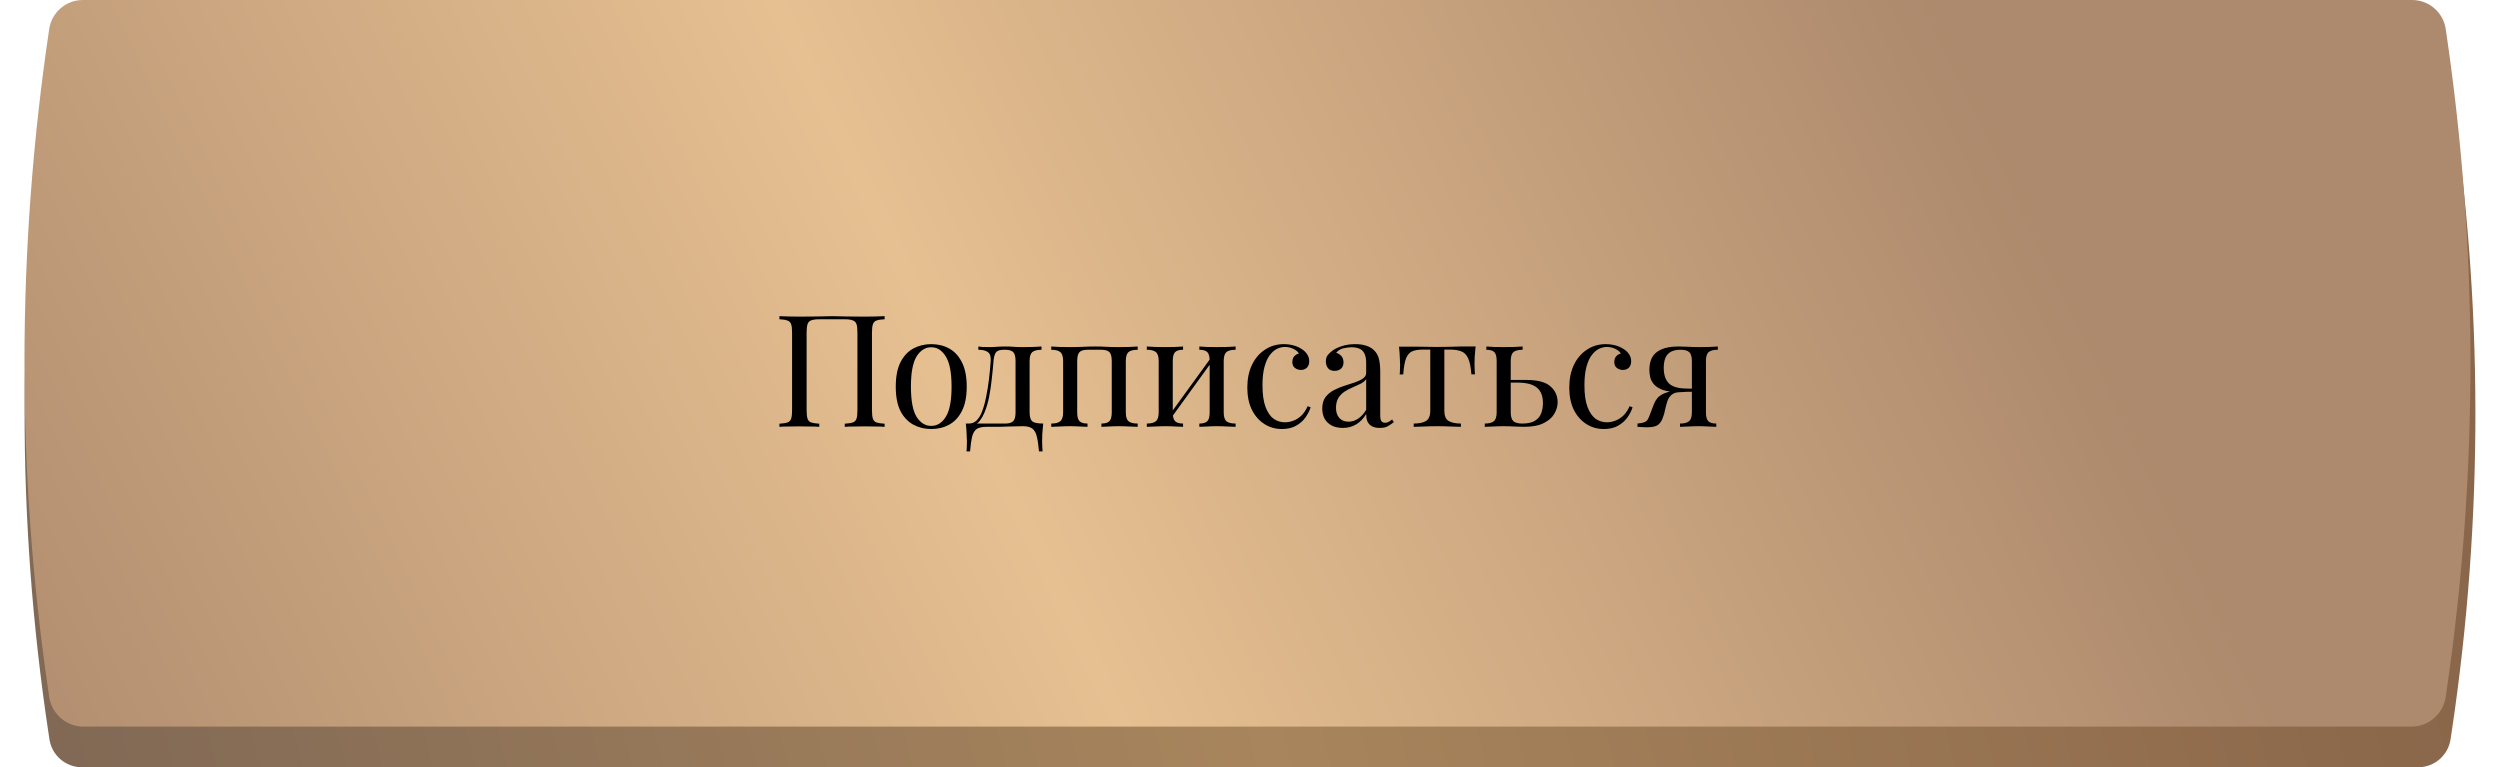
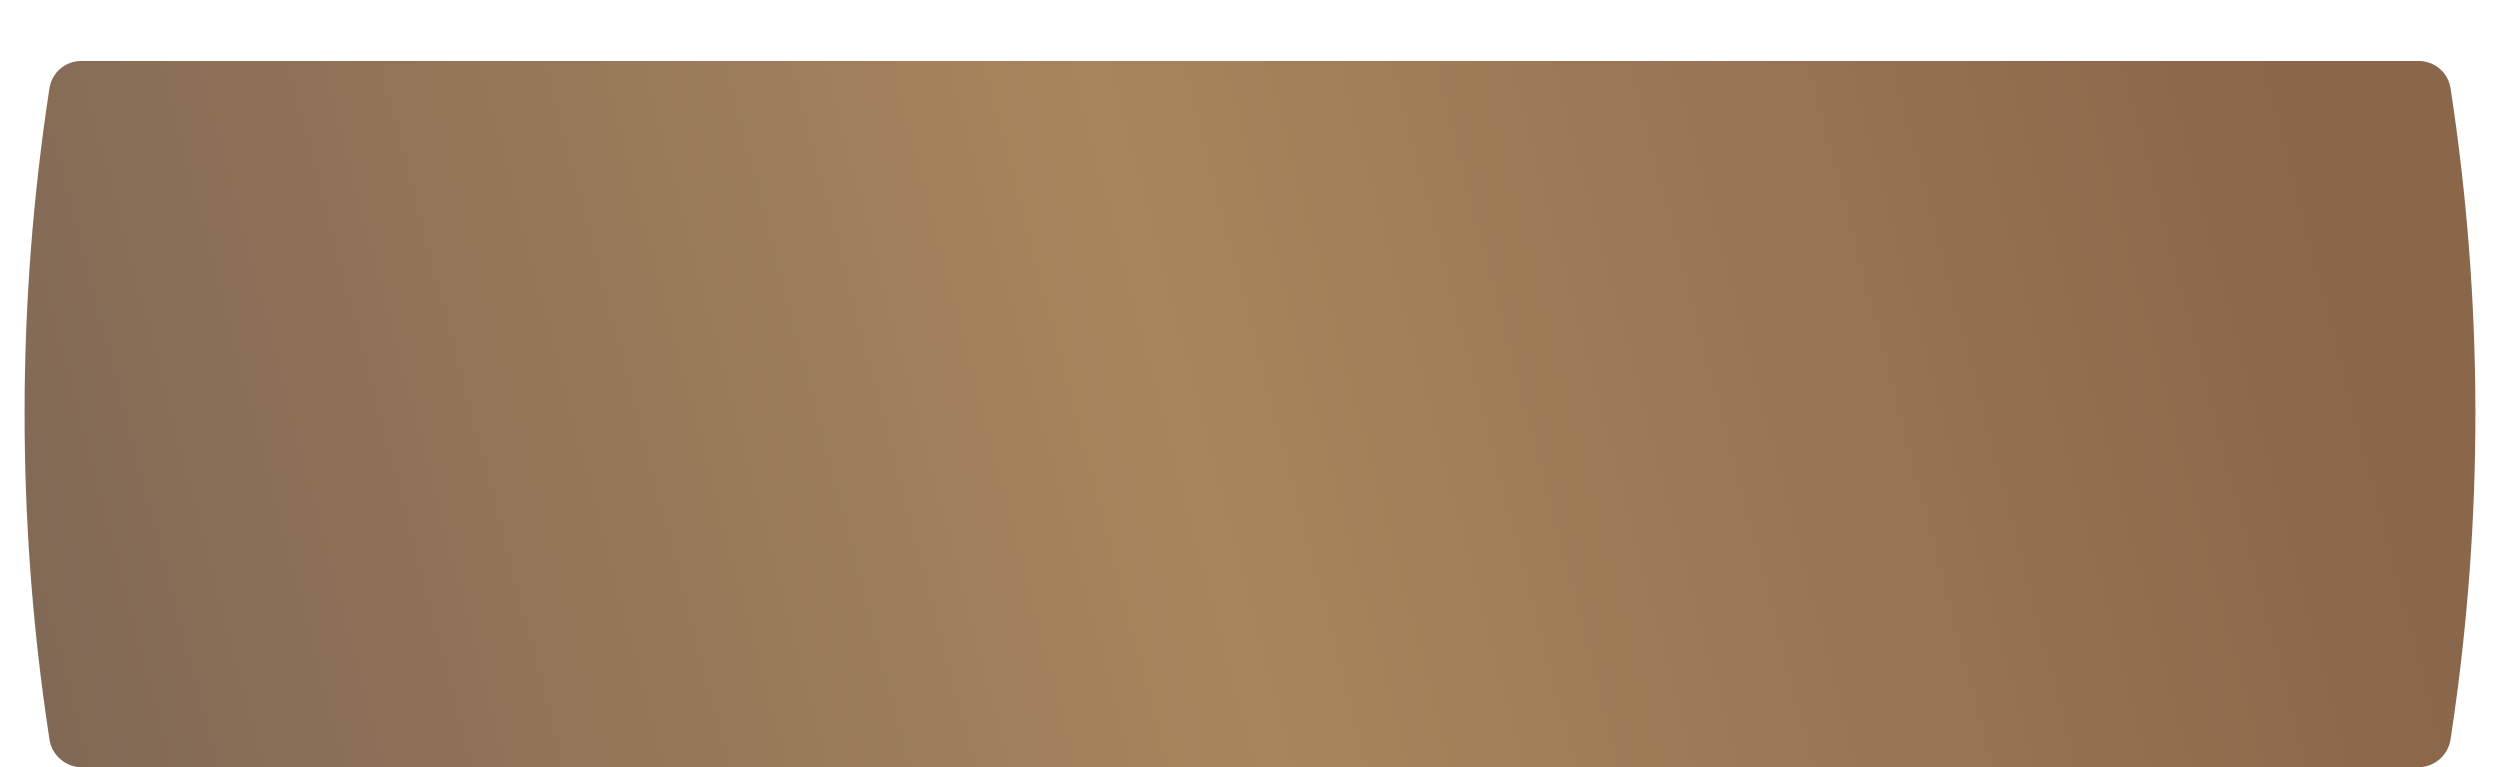
<svg xmlns="http://www.w3.org/2000/svg" width="492" height="151" viewBox="0 0 492 151" fill="none">
  <path d="M9.731 17.367C10.206 14.279 12.862 12 15.986 12H476.014C479.138 12 481.794 14.279 482.269 17.367V17.367C488.719 59.352 488.792 102.07 482.484 144.077L482.271 145.492C481.796 148.658 479.076 151 475.874 151H16.126C12.924 151 10.204 148.658 9.729 145.492L9.516 144.077C3.208 102.07 3.281 59.352 9.731 17.367V17.367Z" fill="url(#paint0_linear_4549_30)" />
-   <path d="M9.685 5.702C10.173 2.425 12.987 0 16.299 0H474.701C478.013 0 480.827 2.425 481.315 5.702V5.702C487.737 48.79 487.809 92.586 481.53 135.695L481.318 137.148C480.828 140.508 477.947 143 474.552 143H16.448C13.053 143 10.171 140.508 9.682 137.148L9.47 135.695C3.191 92.586 3.263 48.79 9.685 5.702V5.702Z" fill="url(#paint1_linear_4549_30)" />
-   <path d="M174.093 62.219V62.835C173.396 62.855 172.863 62.937 172.494 63.081C172.145 63.204 171.909 63.45 171.786 63.819C171.663 64.168 171.602 64.721 171.602 65.48V80.739C171.602 81.477 171.663 82.031 171.786 82.4C171.909 82.769 172.145 83.016 172.494 83.139C172.863 83.262 173.396 83.344 174.093 83.385V84C173.663 83.959 173.099 83.939 172.401 83.939C171.704 83.918 170.956 83.908 170.156 83.908C169.458 83.908 168.751 83.918 168.033 83.939C167.315 83.939 166.72 83.959 166.249 84V83.385C166.946 83.344 167.469 83.262 167.818 83.139C168.187 83.016 168.433 82.769 168.556 82.4C168.679 82.031 168.741 81.477 168.741 80.739V65.48C168.741 64.721 168.679 64.157 168.556 63.788C168.433 63.419 168.187 63.173 167.818 63.05C167.469 62.906 166.946 62.835 166.249 62.835H161.234C160.537 62.835 160.004 62.906 159.635 63.05C159.286 63.173 159.05 63.419 158.927 63.788C158.804 64.157 158.742 64.721 158.742 65.48V80.739C158.742 81.477 158.804 82.031 158.927 82.4C159.05 82.769 159.286 83.016 159.635 83.139C160.004 83.262 160.537 83.344 161.234 83.385V84C160.763 83.959 160.168 83.939 159.45 83.939C158.753 83.918 158.045 83.908 157.327 83.908C156.527 83.908 155.779 83.918 155.082 83.939C154.384 83.939 153.82 83.959 153.39 84V83.385C154.087 83.344 154.61 83.262 154.958 83.139C155.328 83.016 155.574 82.769 155.697 82.4C155.82 82.031 155.881 81.477 155.881 80.739V65.48C155.881 64.721 155.82 64.168 155.697 63.819C155.574 63.45 155.328 63.204 154.958 63.081C154.61 62.937 154.087 62.855 153.39 62.835V62.219C153.82 62.24 154.384 62.26 155.082 62.281C155.779 62.301 156.527 62.312 157.327 62.312C158.537 62.312 159.737 62.301 160.927 62.281C162.116 62.24 163.07 62.219 163.788 62.219C164.505 62.219 165.449 62.24 166.618 62.281C167.787 62.301 168.966 62.312 170.156 62.312C170.956 62.312 171.704 62.301 172.401 62.281C173.099 62.26 173.663 62.24 174.093 62.219ZM183.269 67.726C184.582 67.726 185.761 68.013 186.807 68.587C187.853 69.162 188.683 70.064 189.299 71.295C189.934 72.525 190.252 74.125 190.252 76.094C190.252 78.063 189.934 79.662 189.299 80.893C188.683 82.103 187.853 82.995 186.807 83.569C185.761 84.144 184.582 84.431 183.269 84.431C181.977 84.431 180.798 84.144 179.731 83.569C178.685 82.995 177.844 82.103 177.209 80.893C176.593 79.662 176.286 78.063 176.286 76.094C176.286 74.125 176.593 72.525 177.209 71.295C177.844 70.064 178.685 69.162 179.731 68.587C180.798 68.013 181.977 67.726 183.269 67.726ZM183.269 68.341C182.1 68.341 181.136 68.946 180.377 70.156C179.639 71.366 179.27 73.346 179.27 76.094C179.27 78.842 179.639 80.821 180.377 82.031C181.136 83.221 182.1 83.815 183.269 83.815C184.438 83.815 185.392 83.221 186.13 82.031C186.889 80.821 187.268 78.842 187.268 76.094C187.268 73.346 186.889 71.366 186.13 70.156C185.392 68.946 184.438 68.341 183.269 68.341ZM204.966 68.188V68.834C204.125 68.834 203.52 68.987 203.151 69.295C202.802 69.603 202.628 70.187 202.628 71.049V81.139C202.628 82 202.792 82.585 203.12 82.892C203.469 83.2 204.197 83.354 205.304 83.354C205.222 84.072 205.161 84.759 205.12 85.415C205.099 86.071 205.089 86.574 205.089 86.922C205.089 87.292 205.099 87.64 205.12 87.969C205.14 88.317 205.161 88.604 205.181 88.83H204.474C204.371 87.62 204.228 86.646 204.043 85.907C203.879 85.189 203.582 84.666 203.151 84.338C202.741 84.031 202.115 83.877 201.274 83.877C200.782 83.877 200.321 83.887 199.89 83.908C199.459 83.908 198.988 83.918 198.475 83.939C197.983 83.959 197.388 83.98 196.691 84C195.993 84 195.132 84 194.106 84C193.266 84 192.63 84.144 192.199 84.431C191.789 84.738 191.492 85.241 191.307 85.938C191.143 86.656 191.01 87.62 190.907 88.83H190.199C190.24 88.604 190.261 88.317 190.261 87.969C190.281 87.64 190.292 87.292 190.292 86.922C190.292 86.574 190.271 86.071 190.23 85.415C190.21 84.759 190.158 84.072 190.076 83.354H197.829C198.567 83.354 199.09 83.2 199.398 82.892C199.705 82.585 199.859 82 199.859 81.139V71.049C199.859 70.187 199.705 69.603 199.398 69.295C199.09 68.987 198.567 68.834 197.829 68.834H197.552C196.814 68.834 196.311 68.987 196.045 69.295C195.778 69.603 195.604 70.187 195.522 71.049C195.44 72.156 195.327 73.325 195.183 74.556C195.06 75.766 194.886 76.945 194.66 78.093C194.435 79.242 194.127 80.278 193.737 81.201C193.512 81.754 193.214 82.287 192.845 82.8C192.476 83.292 191.963 83.6 191.307 83.723L190.661 83.354C191.317 83.354 191.861 83.118 192.291 82.646C192.722 82.154 193.04 81.621 193.245 81.047C193.594 80.144 193.871 79.15 194.076 78.063C194.301 76.976 194.486 75.837 194.629 74.648C194.773 73.458 194.886 72.258 194.968 71.049C195.029 70.187 194.845 69.603 194.414 69.295C194.004 68.987 193.378 68.834 192.537 68.834V68.188C192.702 68.208 192.958 68.239 193.307 68.28C193.676 68.3 194.117 68.311 194.629 68.311C195.142 68.311 195.665 68.29 196.198 68.249C196.752 68.208 197.316 68.188 197.89 68.188C198.465 68.188 198.988 68.208 199.459 68.249C199.952 68.29 200.546 68.311 201.244 68.311C201.961 68.311 202.669 68.3 203.366 68.28C204.084 68.239 204.617 68.208 204.966 68.188ZM223.898 68.188V68.834C223.058 68.834 222.452 68.987 222.083 69.295C221.735 69.603 221.56 70.187 221.56 71.049V81.139C221.56 82 221.735 82.585 222.083 82.892C222.452 83.2 223.058 83.354 223.898 83.354V84C223.55 83.98 223.016 83.959 222.299 83.939C221.581 83.897 220.884 83.877 220.207 83.877C219.53 83.877 218.863 83.897 218.207 83.939C217.571 83.959 217.089 83.98 216.761 84V83.354C217.5 83.354 218.023 83.2 218.33 82.892C218.638 82.585 218.792 82 218.792 81.139V71.049C218.792 70.187 218.638 69.603 218.33 69.295C218.023 68.987 217.5 68.834 216.761 68.834H214.023C213.285 68.834 212.762 68.987 212.454 69.295C212.147 69.603 211.993 70.187 211.993 71.049V81.139C211.993 82 212.147 82.585 212.454 82.892C212.762 83.2 213.285 83.354 214.023 83.354V84C213.695 83.98 213.203 83.959 212.547 83.939C211.911 83.897 211.255 83.877 210.578 83.877C209.901 83.877 209.204 83.897 208.486 83.939C207.768 83.959 207.235 83.98 206.886 84V83.354C207.727 83.354 208.322 83.2 208.67 82.892C209.04 82.585 209.224 82 209.224 81.139V71.049C209.224 70.187 209.04 69.603 208.67 69.295C208.322 68.987 207.727 68.834 206.886 68.834V68.188C207.235 68.208 207.768 68.239 208.486 68.28C209.204 68.3 209.901 68.311 210.578 68.311C211.562 68.311 212.434 68.29 213.193 68.249C213.972 68.208 214.762 68.188 215.561 68.188C216.361 68.188 217.089 68.208 217.746 68.249C218.402 68.29 219.222 68.311 220.207 68.311C220.884 68.311 221.581 68.3 222.299 68.28C223.016 68.239 223.55 68.208 223.898 68.188ZM243.167 68.188V68.834C242.326 68.834 241.721 68.987 241.351 69.295C241.003 69.603 240.828 70.187 240.828 71.049V81.139C240.828 82 241.003 82.585 241.351 82.892C241.721 83.2 242.326 83.354 243.167 83.354V84C242.818 83.98 242.285 83.959 241.567 83.939C240.849 83.897 240.152 83.877 239.475 83.877C238.798 83.877 238.132 83.897 237.475 83.939C236.839 83.959 236.358 83.98 236.029 84V83.354C236.768 83.354 237.291 83.2 237.598 82.892C237.906 82.585 238.06 82 238.06 81.139V71.049C238.06 70.187 237.906 69.603 237.598 69.295C237.291 68.987 236.768 68.834 236.029 68.834V68.188C236.358 68.208 236.839 68.239 237.475 68.28C238.132 68.3 238.798 68.311 239.475 68.311C240.152 68.311 240.849 68.3 241.567 68.28C242.285 68.239 242.818 68.208 243.167 68.188ZM232.83 68.188V68.834C232.092 68.834 231.569 68.987 231.261 69.295C230.953 69.603 230.8 70.187 230.8 71.049V81.139C230.8 82 230.953 82.585 231.261 82.892C231.569 83.2 232.092 83.354 232.83 83.354V84C232.502 83.98 232.01 83.959 231.353 83.939C230.717 83.897 230.061 83.877 229.384 83.877C228.708 83.877 228.01 83.897 227.292 83.939C226.575 83.959 226.041 83.98 225.693 84V83.354C226.534 83.354 227.128 83.2 227.477 82.892C227.846 82.585 228.031 82 228.031 81.139V71.049C228.031 70.187 227.846 69.603 227.477 69.295C227.128 68.987 226.534 68.834 225.693 68.834V68.188C226.041 68.208 226.575 68.239 227.292 68.28C228.01 68.3 228.708 68.311 229.384 68.311C230.061 68.311 230.717 68.3 231.353 68.28C232.01 68.239 232.502 68.208 232.83 68.188ZM238.367 70.341L238.86 70.679L230.4 82.37L229.907 82L238.367 70.341ZM252.641 67.726C253.297 67.726 253.933 67.808 254.548 67.972C255.164 68.136 255.717 68.382 256.21 68.71C256.681 69.018 257.04 69.377 257.286 69.787C257.532 70.177 257.655 70.608 257.655 71.079C257.655 71.633 257.502 72.064 257.194 72.371C256.886 72.659 256.497 72.802 256.025 72.802C255.574 72.802 255.174 72.669 254.825 72.402C254.497 72.135 254.333 71.756 254.333 71.264C254.333 70.792 254.456 70.413 254.702 70.126C254.969 69.838 255.276 69.654 255.625 69.572C255.42 69.203 255.051 68.895 254.518 68.649C254.005 68.403 253.451 68.28 252.856 68.28C252.344 68.28 251.831 68.403 251.318 68.649C250.805 68.895 250.334 69.305 249.903 69.879C249.472 70.433 249.124 71.202 248.857 72.187C248.59 73.151 248.457 74.361 248.457 75.817C248.457 77.622 248.662 79.057 249.072 80.124C249.483 81.19 250.016 81.959 250.672 82.431C251.349 82.882 252.087 83.108 252.887 83.108C253.42 83.108 253.964 83.005 254.518 82.8C255.071 82.595 255.594 82.267 256.087 81.816C256.579 81.344 256.999 80.719 257.348 79.939L257.932 80.154C257.727 80.811 257.389 81.477 256.917 82.154C256.445 82.811 255.83 83.354 255.071 83.785C254.313 84.215 253.379 84.431 252.272 84.431C251 84.431 249.852 84.103 248.826 83.446C247.801 82.79 246.981 81.857 246.365 80.647C245.77 79.416 245.473 77.96 245.473 76.278C245.473 74.597 245.77 73.12 246.365 71.848C246.981 70.556 247.832 69.551 248.919 68.834C250.006 68.095 251.246 67.726 252.641 67.726ZM264.28 84.215C263.439 84.215 262.711 84.061 262.096 83.754C261.48 83.426 261.009 82.975 260.68 82.4C260.373 81.826 260.219 81.159 260.219 80.401C260.219 79.498 260.424 78.76 260.834 78.186C261.265 77.611 261.808 77.15 262.465 76.801C263.121 76.453 263.808 76.165 264.526 75.94C265.264 75.694 265.962 75.468 266.618 75.263C267.274 75.037 267.807 74.781 268.218 74.494C268.648 74.207 268.864 73.828 268.864 73.356V71.448C268.864 70.587 268.73 69.931 268.464 69.48C268.218 69.028 267.879 68.731 267.448 68.587C267.018 68.423 266.536 68.341 266.003 68.341C265.49 68.341 264.936 68.413 264.341 68.557C263.767 68.7 263.306 68.998 262.957 69.449C263.347 69.531 263.685 69.736 263.972 70.064C264.259 70.392 264.403 70.813 264.403 71.325C264.403 71.838 264.239 72.248 263.911 72.556C263.582 72.843 263.162 72.987 262.649 72.987C262.055 72.987 261.614 72.802 261.326 72.433C261.06 72.043 260.927 71.612 260.927 71.141C260.927 70.608 261.06 70.177 261.326 69.849C261.593 69.521 261.931 69.213 262.342 68.926C262.813 68.598 263.418 68.321 264.157 68.095C264.916 67.849 265.767 67.726 266.71 67.726C267.551 67.726 268.269 67.829 268.864 68.034C269.458 68.218 269.951 68.495 270.34 68.864C270.873 69.356 271.222 69.962 271.386 70.679C271.55 71.377 271.632 72.218 271.632 73.202V81.754C271.632 82.267 271.704 82.636 271.848 82.862C272.012 83.087 272.258 83.2 272.586 83.2C272.812 83.2 273.027 83.149 273.232 83.046C273.437 82.944 273.683 82.78 273.97 82.554L274.309 83.077C273.878 83.405 273.468 83.682 273.078 83.908C272.689 84.113 272.166 84.215 271.509 84.215C270.914 84.215 270.422 84.113 270.033 83.908C269.643 83.703 269.346 83.405 269.14 83.016C268.956 82.605 268.864 82.093 268.864 81.477C268.31 82.4 267.643 83.087 266.864 83.538C266.105 83.99 265.244 84.215 264.28 84.215ZM265.387 82.985C266.064 82.985 266.69 82.79 267.264 82.4C267.859 82.011 268.392 81.426 268.864 80.647V74.617C268.617 74.966 268.259 75.263 267.787 75.509C267.315 75.735 266.802 75.971 266.249 76.217C265.695 76.442 265.162 76.719 264.649 77.047C264.157 77.355 263.747 77.765 263.418 78.278C263.09 78.791 262.926 79.457 262.926 80.278C262.926 81.098 263.142 81.754 263.572 82.246C264.023 82.739 264.628 82.985 265.387 82.985ZM290.4 68.188C290.318 68.905 290.256 69.592 290.215 70.249C290.194 70.905 290.184 71.407 290.184 71.756C290.184 72.125 290.194 72.484 290.215 72.833C290.236 73.161 290.256 73.438 290.277 73.663H289.569C289.466 72.248 289.251 71.192 288.923 70.495C288.595 69.797 288.144 69.346 287.569 69.141C286.995 68.915 286.287 68.803 285.447 68.803H284.247V80.831C284.247 81.836 284.534 82.513 285.108 82.862C285.703 83.19 286.503 83.354 287.508 83.354V84C287.036 83.98 286.38 83.959 285.539 83.939C284.719 83.897 283.826 83.877 282.862 83.877C281.919 83.877 281.027 83.897 280.186 83.939C279.345 83.959 278.689 83.98 278.217 84V83.354C279.243 83.354 280.042 83.19 280.617 82.862C281.191 82.513 281.478 81.836 281.478 80.831V68.803H279.971C279.13 68.803 278.443 68.915 277.91 69.141C277.397 69.367 276.997 69.828 276.71 70.525C276.443 71.223 276.259 72.279 276.156 73.694H275.448C275.489 73.469 275.51 73.192 275.51 72.864C275.53 72.515 275.541 72.156 275.541 71.787C275.541 71.438 275.52 70.936 275.479 70.279C275.459 69.623 275.407 68.936 275.325 68.218H278.279C278.976 68.218 279.714 68.228 280.494 68.249C281.294 68.269 282.073 68.28 282.832 68.28C283.611 68.28 284.401 68.269 285.201 68.249C286 68.208 286.749 68.188 287.446 68.188H290.4ZM299.651 68.188V68.834C298.81 68.834 298.205 68.987 297.835 69.295C297.487 69.603 297.313 70.187 297.313 71.049V81.139C297.313 81.959 297.477 82.534 297.805 82.862C298.153 83.19 298.738 83.354 299.558 83.354C300.666 83.354 301.507 83.169 302.081 82.8C302.676 82.431 303.086 81.939 303.311 81.324C303.537 80.708 303.65 80.052 303.65 79.355C303.65 77.94 303.25 76.914 302.45 76.278C301.671 75.622 300.368 75.294 298.543 75.294C298.03 75.294 297.518 75.294 297.005 75.294C296.492 75.294 295.979 75.294 295.467 75.294L295.405 74.771C296.246 74.771 297.077 74.771 297.897 74.771C298.717 74.771 299.538 74.771 300.358 74.771C302.594 74.771 304.183 75.191 305.126 76.032C306.07 76.853 306.542 77.898 306.542 79.17C306.542 79.929 306.326 80.677 305.896 81.416C305.485 82.154 304.788 82.769 303.804 83.262C302.84 83.754 301.537 84 299.897 84C299.322 84 298.687 83.98 297.989 83.939C297.292 83.897 296.574 83.877 295.836 83.877C295.2 83.877 294.523 83.897 293.805 83.939C293.088 83.959 292.554 83.98 292.206 84V83.354C293.047 83.354 293.641 83.2 293.99 82.892C294.359 82.585 294.544 82 294.544 81.139V71.049C294.544 70.187 294.39 69.603 294.082 69.295C293.775 68.987 293.252 68.834 292.513 68.834V68.188C292.842 68.208 293.323 68.239 293.959 68.28C294.616 68.3 295.282 68.311 295.959 68.311C296.636 68.311 297.333 68.3 298.051 68.28C298.769 68.239 299.302 68.208 299.651 68.188ZM316.001 67.726C316.657 67.726 317.293 67.808 317.908 67.972C318.524 68.136 319.077 68.382 319.57 68.71C320.041 69.018 320.4 69.377 320.646 69.787C320.892 70.177 321.015 70.608 321.015 71.079C321.015 71.633 320.862 72.064 320.554 72.371C320.246 72.659 319.857 72.802 319.385 72.802C318.934 72.802 318.534 72.669 318.185 72.402C317.857 72.135 317.693 71.756 317.693 71.264C317.693 70.792 317.816 70.413 318.062 70.126C318.329 69.838 318.636 69.654 318.985 69.572C318.78 69.203 318.411 68.895 317.878 68.649C317.365 68.403 316.811 68.28 316.216 68.28C315.704 68.28 315.191 68.403 314.678 68.649C314.165 68.895 313.694 69.305 313.263 69.879C312.832 70.433 312.484 71.202 312.217 72.187C311.95 73.151 311.817 74.361 311.817 75.817C311.817 77.622 312.022 79.057 312.432 80.124C312.843 81.19 313.376 81.959 314.032 82.431C314.709 82.882 315.447 83.108 316.247 83.108C316.78 83.108 317.324 83.005 317.878 82.8C318.431 82.595 318.954 82.267 319.446 81.816C319.939 81.344 320.359 80.719 320.708 79.939L321.292 80.154C321.087 80.811 320.749 81.477 320.277 82.154C319.805 82.811 319.19 83.354 318.431 83.785C317.672 84.215 316.739 84.431 315.632 84.431C314.36 84.431 313.212 84.103 312.186 83.446C311.161 82.79 310.34 81.857 309.725 80.647C309.13 79.416 308.833 77.96 308.833 76.278C308.833 74.597 309.13 73.12 309.725 71.848C310.34 70.556 311.192 69.551 312.279 68.834C313.366 68.095 314.606 67.726 316.001 67.726ZM338.069 68.188V68.834C337.228 68.834 336.623 68.987 336.254 69.295C335.905 69.603 335.731 70.187 335.731 71.049V81.139C335.731 82 335.884 82.585 336.192 82.892C336.5 83.2 337.023 83.354 337.761 83.354V84C337.433 83.98 336.941 83.959 336.284 83.939C335.649 83.897 334.992 83.877 334.315 83.877C333.639 83.877 332.941 83.897 332.223 83.939C331.506 83.959 330.972 83.98 330.624 84V83.354C331.465 83.354 332.059 83.2 332.408 82.892C332.777 82.585 332.962 82 332.962 81.139V71.049C332.962 70.228 332.798 69.654 332.47 69.326C332.141 68.998 331.567 68.834 330.747 68.834C329.824 68.834 329.116 69.008 328.624 69.356C328.152 69.685 327.835 70.115 327.67 70.649C327.506 71.182 327.424 71.756 327.424 72.371C327.424 73.704 327.742 74.709 328.378 75.386C329.014 76.063 330.132 76.422 331.731 76.463C332.244 76.483 332.757 76.494 333.269 76.494C333.782 76.494 334.295 76.494 334.808 76.494L334.869 77.078C333.782 77.078 332.849 77.088 332.07 77.109C331.311 77.129 330.726 77.14 330.316 77.14C329.086 77.14 328.091 77.017 327.332 76.77C326.573 76.504 325.989 76.155 325.579 75.725C325.189 75.294 324.922 74.822 324.779 74.309C324.656 73.797 324.594 73.284 324.594 72.771C324.594 71.889 324.758 71.11 325.086 70.433C325.435 69.736 326.03 69.192 326.871 68.803C327.711 68.393 328.881 68.188 330.378 68.188C330.952 68.188 331.588 68.208 332.285 68.249C332.982 68.29 333.7 68.311 334.438 68.311C335.095 68.311 335.772 68.3 336.469 68.28C337.187 68.239 337.72 68.208 338.069 68.188ZM331.916 76.77V77.109C331.403 77.129 330.87 77.16 330.316 77.201C329.762 77.222 329.28 77.417 328.87 77.786C328.542 78.093 328.296 78.493 328.132 78.986C327.968 79.478 327.824 80.011 327.701 80.585C327.599 81.159 327.435 81.734 327.209 82.308C326.983 82.923 326.655 83.374 326.225 83.662C325.814 83.949 325.086 84.092 324.04 84.092C323.774 84.092 323.497 84.082 323.21 84.061C322.923 84.041 322.605 84.02 322.256 84V83.354C322.851 83.292 323.292 83.21 323.579 83.108C323.887 82.985 324.112 82.811 324.256 82.585C324.399 82.339 324.543 82.021 324.686 81.631C325.015 80.729 325.281 80.031 325.486 79.539C325.691 79.047 325.907 78.668 326.132 78.401C326.358 78.114 326.655 77.868 327.024 77.663C327.271 77.519 327.547 77.396 327.855 77.293C328.183 77.171 328.542 77.068 328.932 76.986C329.342 76.904 329.793 76.842 330.285 76.801C330.798 76.76 331.342 76.75 331.916 76.77Z" fill="black" />
  <defs>
    <linearGradient id="paint0_linear_4549_30" x1="0.459" y1="135.114" x2="453.387" y2="16.653" gradientUnits="userSpaceOnUse">
      <stop stop-color="#806855" />
      <stop offset="0.508" stop-color="#A8855C" />
      <stop offset="1" stop-color="#8A664A" />
    </linearGradient>
    <linearGradient id="paint1_linear_4549_30" x1="-1.01618e-05" y1="174.092" x2="377.547" y2="-7.212" gradientUnits="userSpaceOnUse">
      <stop stop-color="#AD896D" />
      <stop offset="0.508" stop-color="#E6C091" />
      <stop offset="1" stop-color="#AD896D" />
    </linearGradient>
  </defs>
</svg>